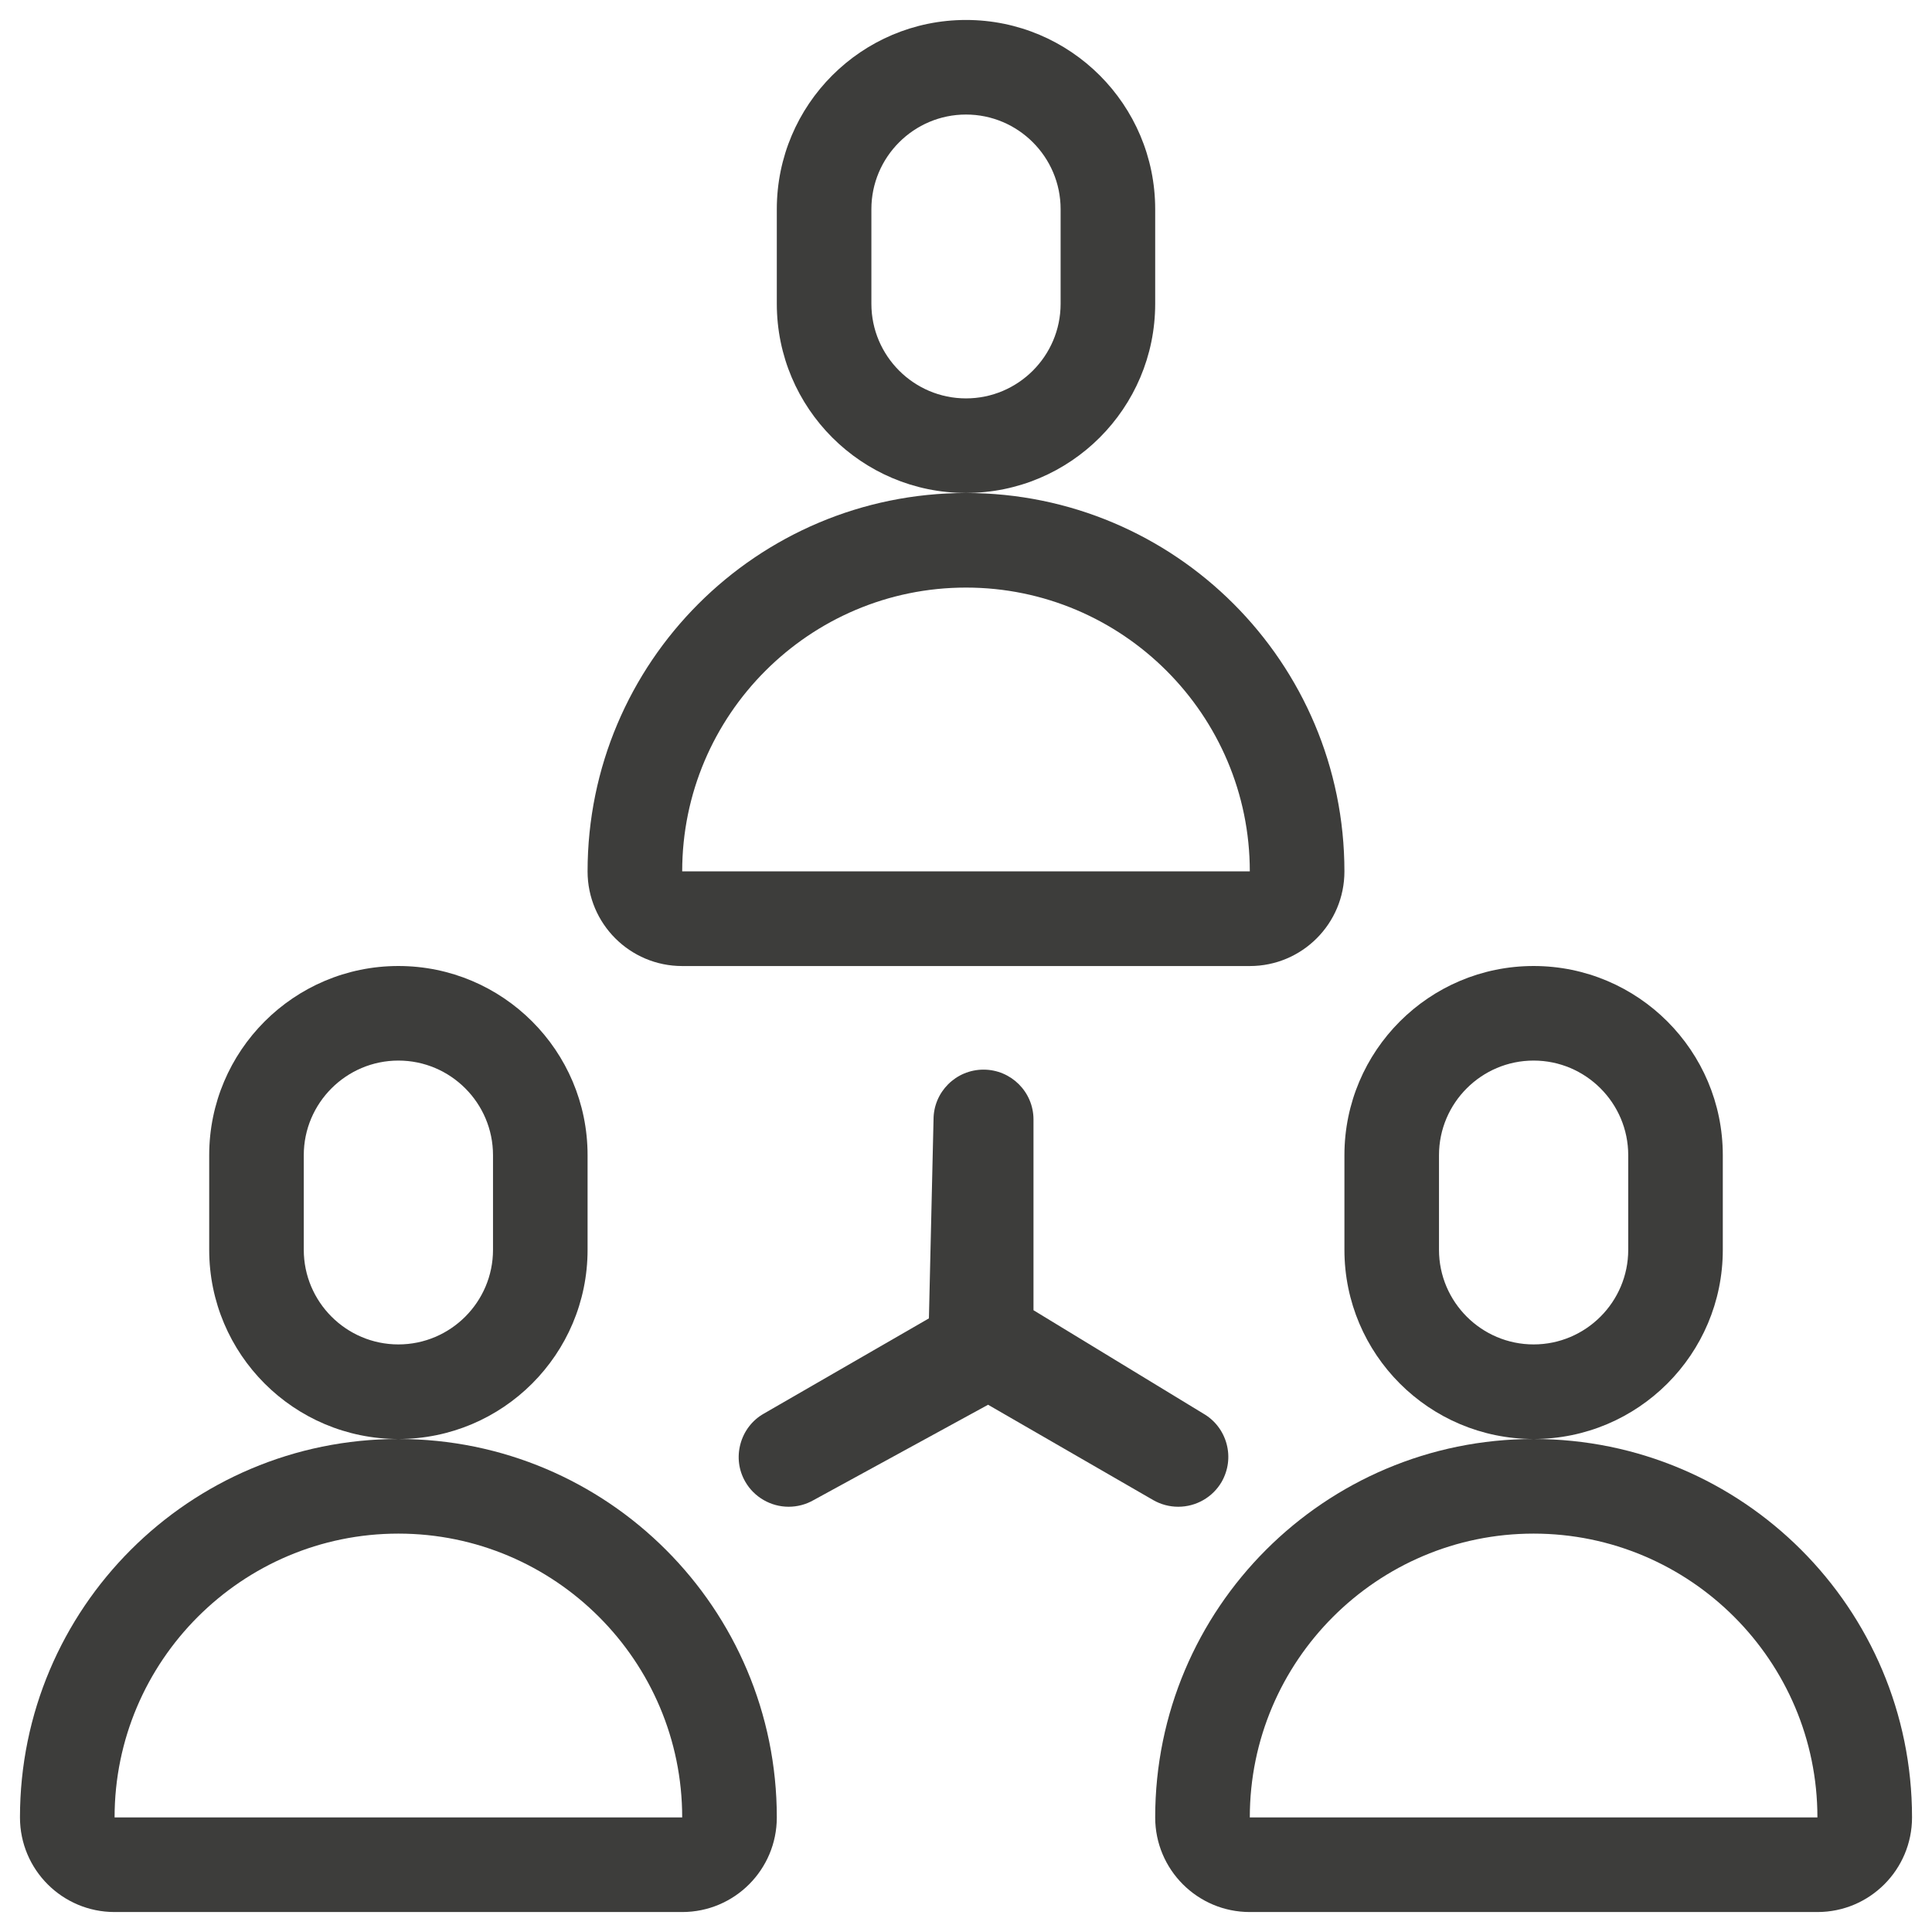
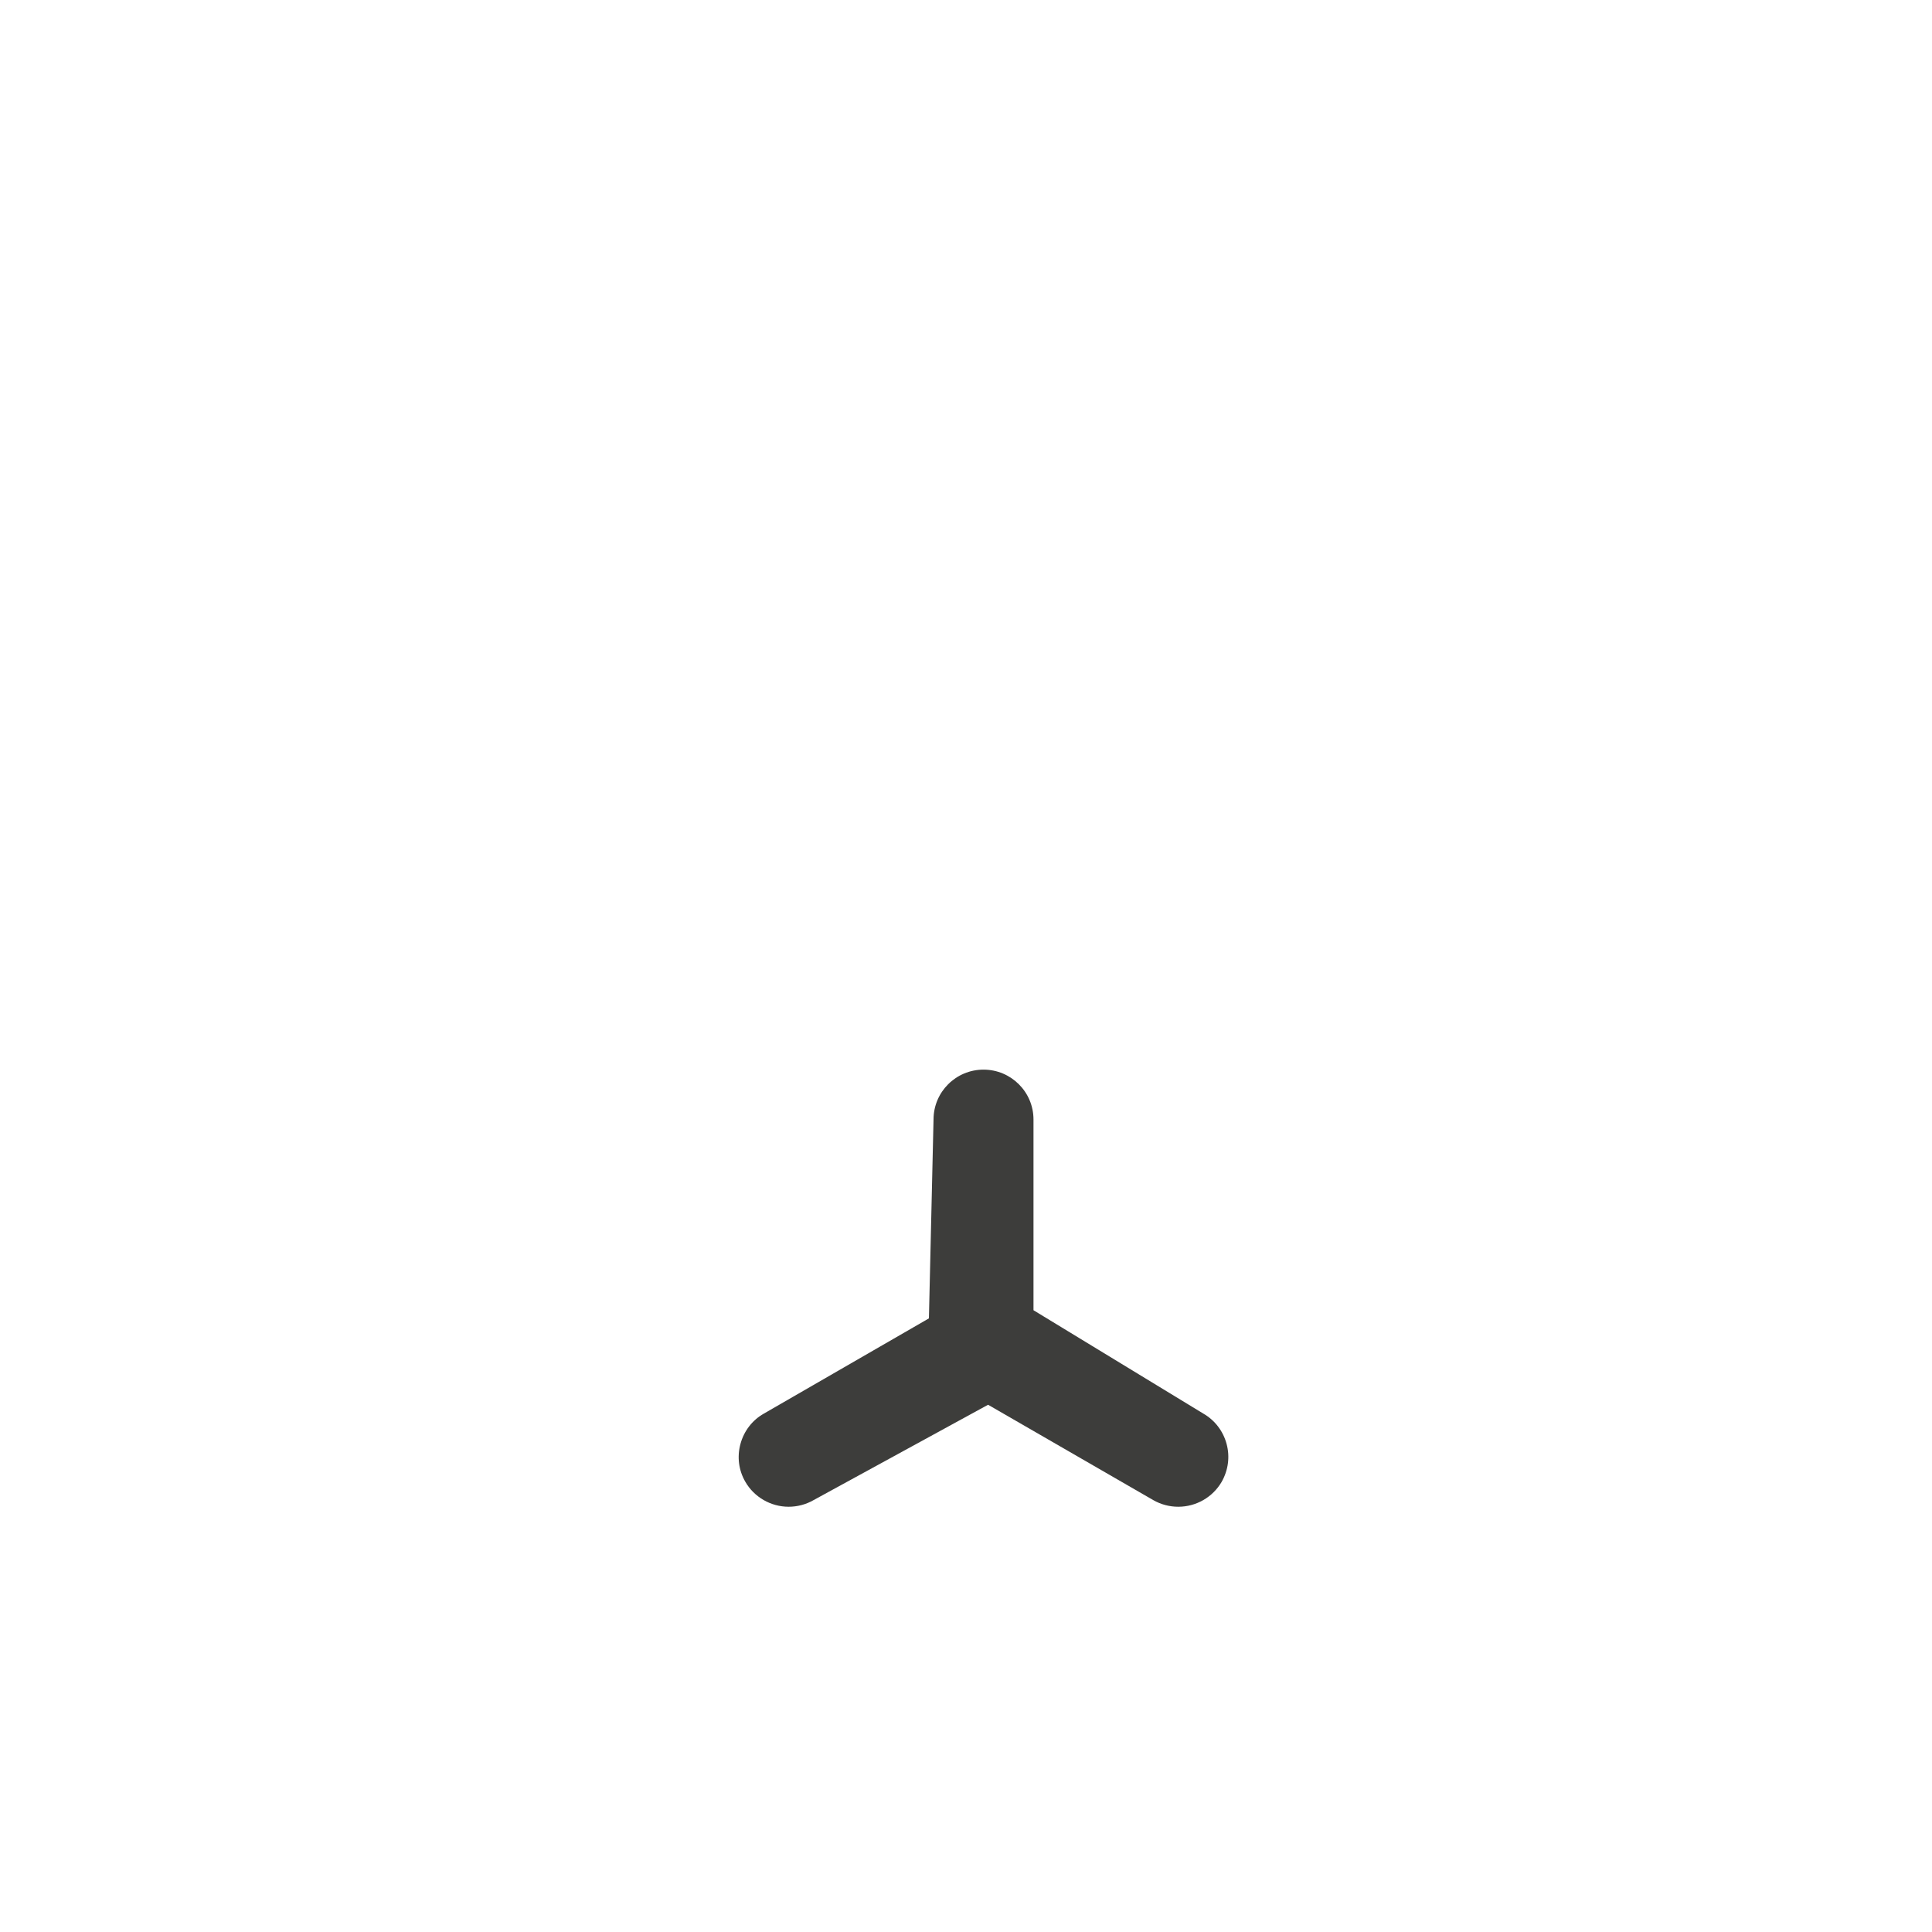
<svg xmlns="http://www.w3.org/2000/svg" id="Livello_1" data-name="Livello 1" viewBox="0 0 448 448">
  <defs>
    <style>
      .cls-1 {
        fill-rule: evenodd;
      }

      .cls-1, .cls-2 {
        fill: #3d3d3b;
        stroke-width: 0px;
      }
    </style>
  </defs>
-   <path class="cls-1" d="M224,4.63c24.22,0,43.87,19.66,43.87,43.87v21.94c0,24.22-19.66,43.87-43.87,43.87s-43.87-19.66-43.87-43.87v-21.94c0-24.22,19.66-43.87,43.87-43.87ZM224,114.32c48.46,0,87.75,39.29,87.75,87.75,0,12.12-9.82,21.94-21.94,21.94h-131.62c-12.12,0-21.94-9.82-21.94-21.94,0-48.46,39.29-87.75,87.75-87.75ZM158.19,443.37c12.12,0,21.94-9.82,21.94-21.94,0-48.46-39.29-87.75-87.75-87.75,24.22,0,43.87-19.66,43.87-43.87v-21.94c0-24.22-19.66-43.87-43.87-43.87s-43.87,19.66-43.87,43.87v21.94c0,24.22,19.66,43.87,43.87,43.87-48.46,0-87.75,39.29-87.75,87.75,0,12.12,9.82,21.94,21.94,21.94h131.62ZM92.38,355.62c36.28,0,65.81,29.53,65.81,65.81H26.57c0-36.28,29.53-65.81,65.81-65.81ZM224,136.25c36.28,0,65.81,29.53,65.81,65.81h-131.62c0-36.28,29.53-65.81,65.81-65.81ZM70.44,267.87c0-12.09,9.85-21.94,21.94-21.94s21.94,9.85,21.94,21.94v21.94c0,12.09-9.85,21.94-21.94,21.94s-21.94-9.85-21.94-21.94v-21.94ZM443.37,421.43c0,12.12-9.82,21.94-21.94,21.94h-131.62c-12.12,0-21.94-9.82-21.94-21.94,0-48.46,39.29-87.75,87.75-87.75s87.75,39.29,87.75,87.75ZM355.62,333.68c-24.22,0-43.87-19.66-43.87-43.87v-21.94c0-24.22,19.66-43.87,43.87-43.87s43.87,19.66,43.87,43.87v21.94c0,24.22-19.66,43.87-43.87,43.87ZM355.62,355.62c36.28,0,65.81,29.53,65.81,65.81h-131.62c0-36.28,29.53-65.81,65.81-65.81ZM202.06,48.5c0-12.09,9.85-21.94,21.94-21.94s21.94,9.85,21.94,21.94v21.94c0,12.09-9.85,21.94-21.94,21.94s-21.94-9.85-21.94-21.94v-21.94ZM333.68,267.87c0-12.09,9.85-21.94,21.94-21.94s21.94,9.85,21.94,21.94v21.94c0,12.09-9.85,21.94-21.94,21.94s-21.94-9.85-21.94-21.94v-21.94Z" />
  <path class="cls-2" d="M273.21,349.39c-2.03,0-4.03-.53-5.79-1.54l-38.3-22.11-40.46,22.11c-1.75,1.01-3.76,1.54-5.79,1.54-4.13,0-7.98-2.22-10.03-5.77-1.55-2.66-1.95-5.77-1.15-8.76s2.71-5.51,5.39-7.04l38.32-22.11,1.07-46.11c0-6.39,5.19-11.57,11.59-11.57s11.59,5.18,11.59,11.57v44.22l39.38,23.97c2.68,1.54,4.6,4.06,5.4,7.04.8,2.99.38,6.1-1.15,8.79-2.06,3.55-5.9,5.77-10.05,5.77Z" />
</svg>